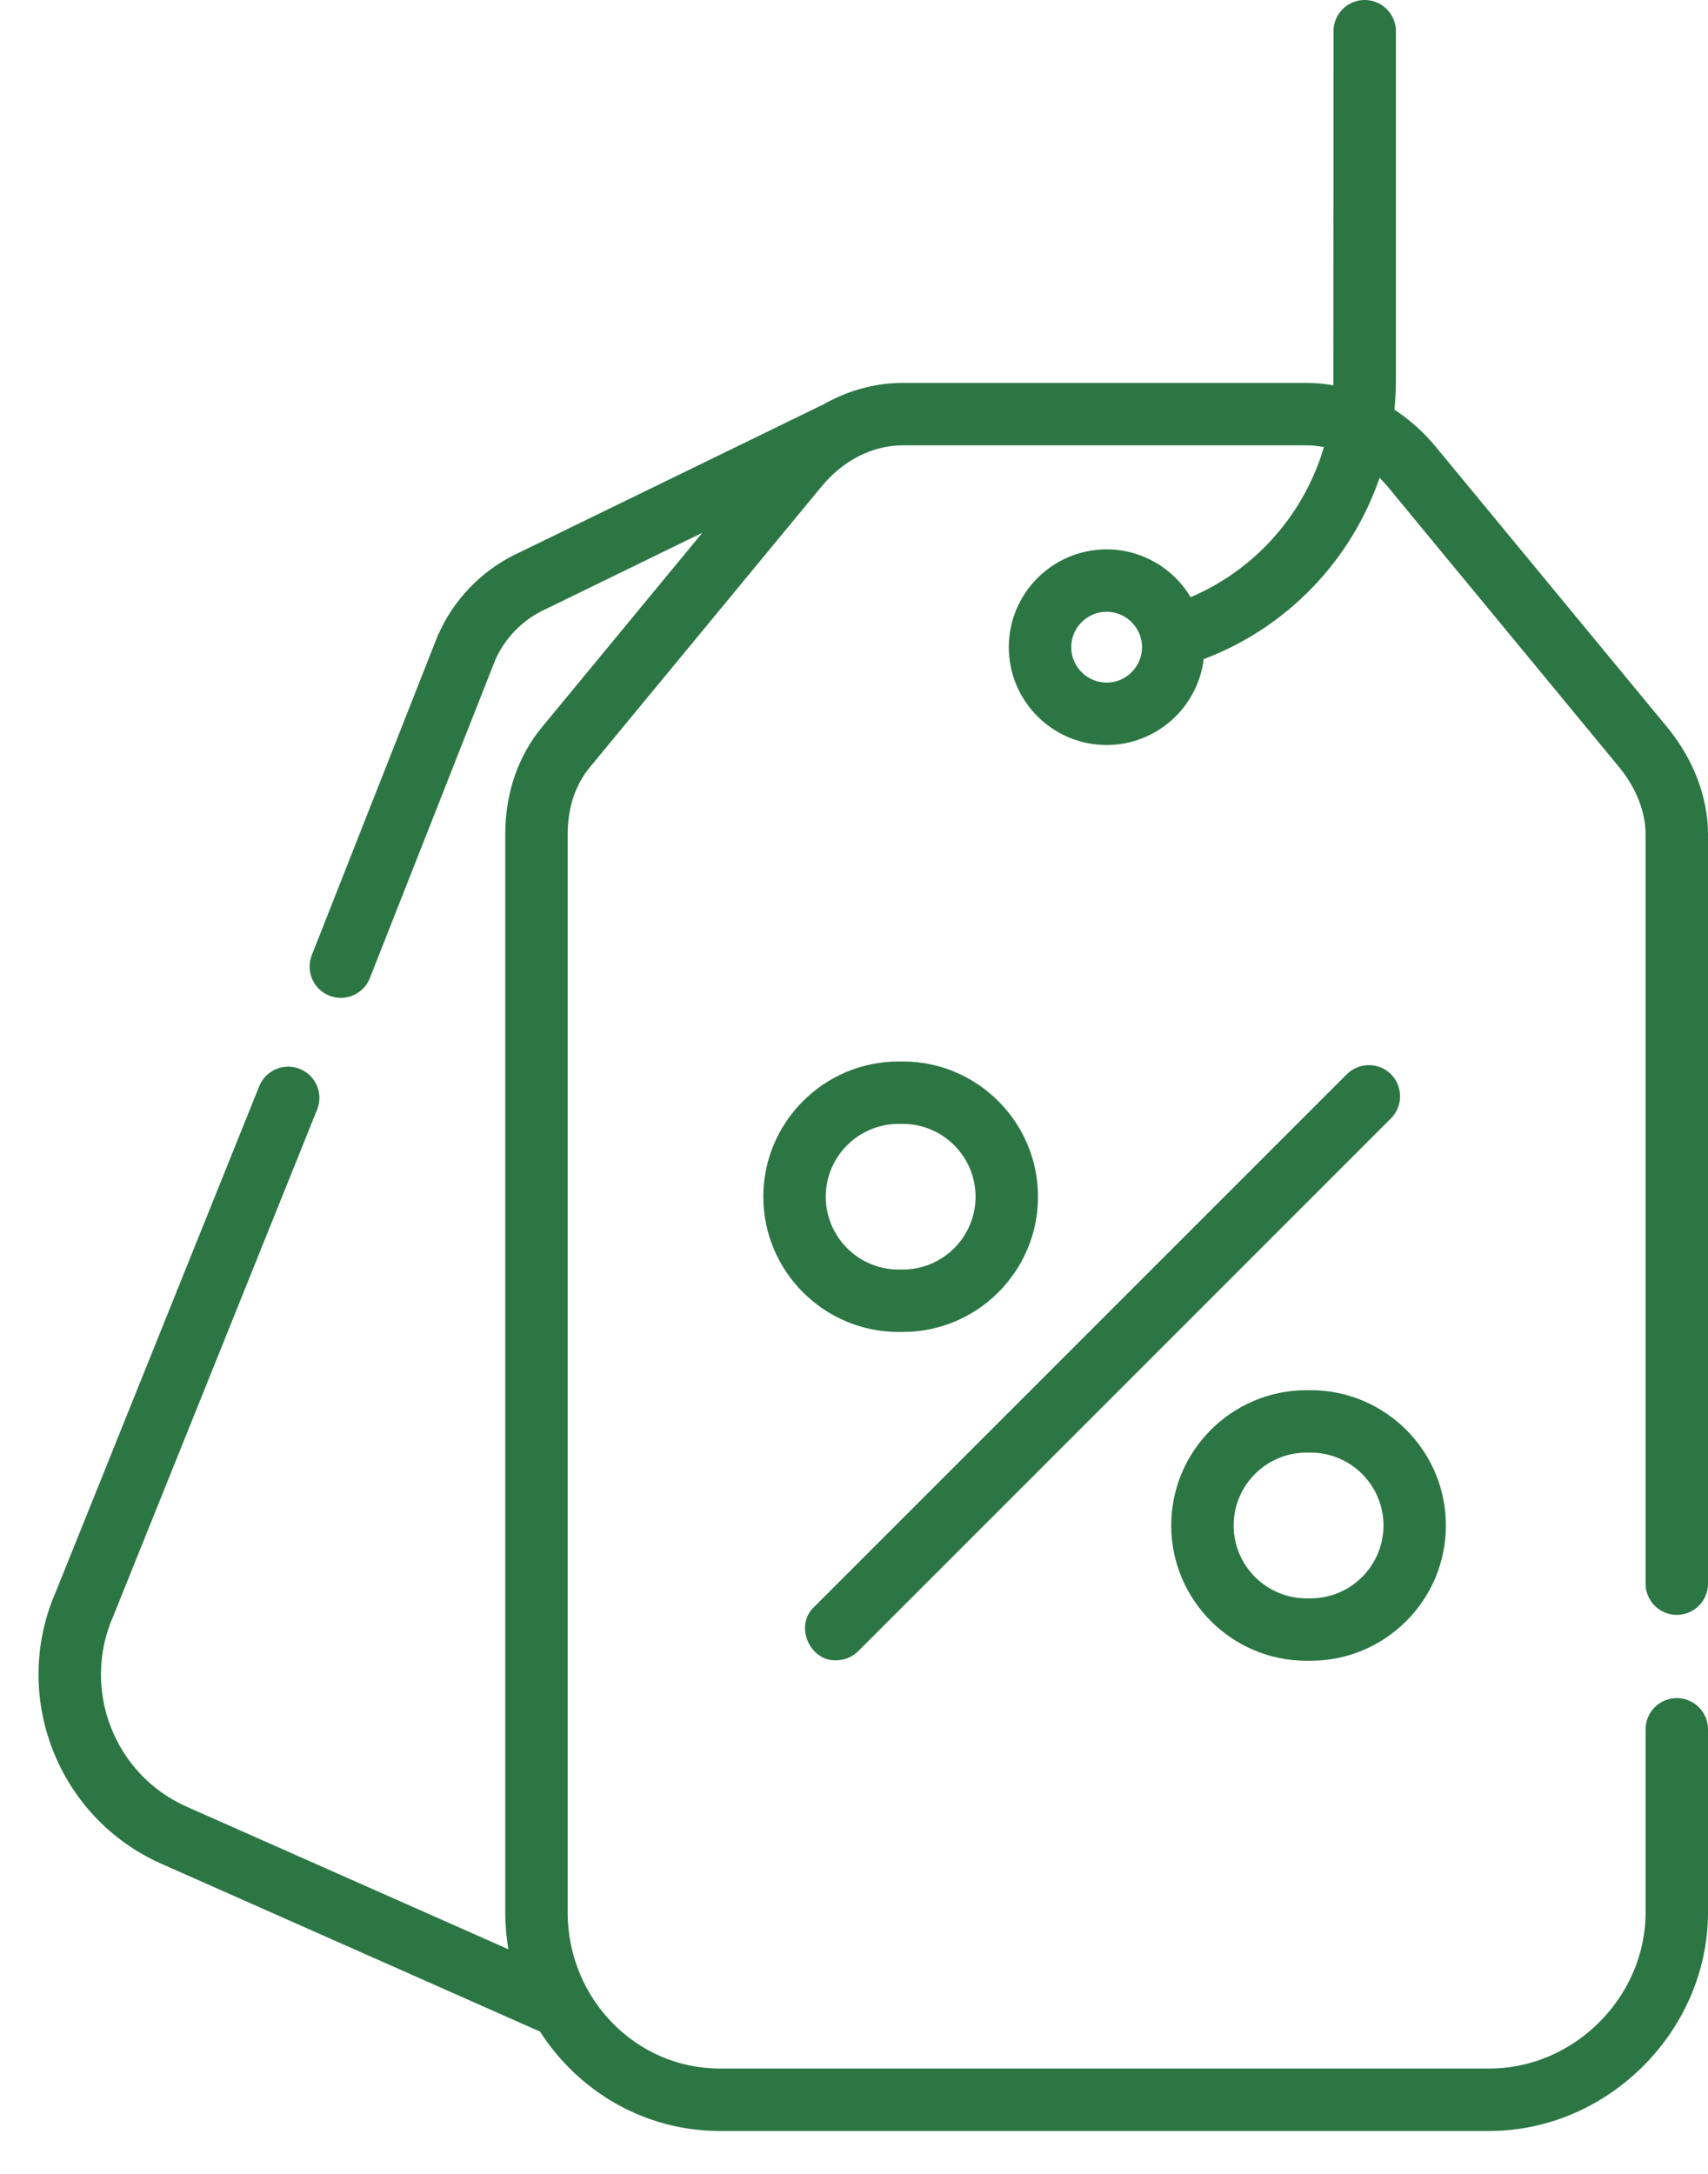
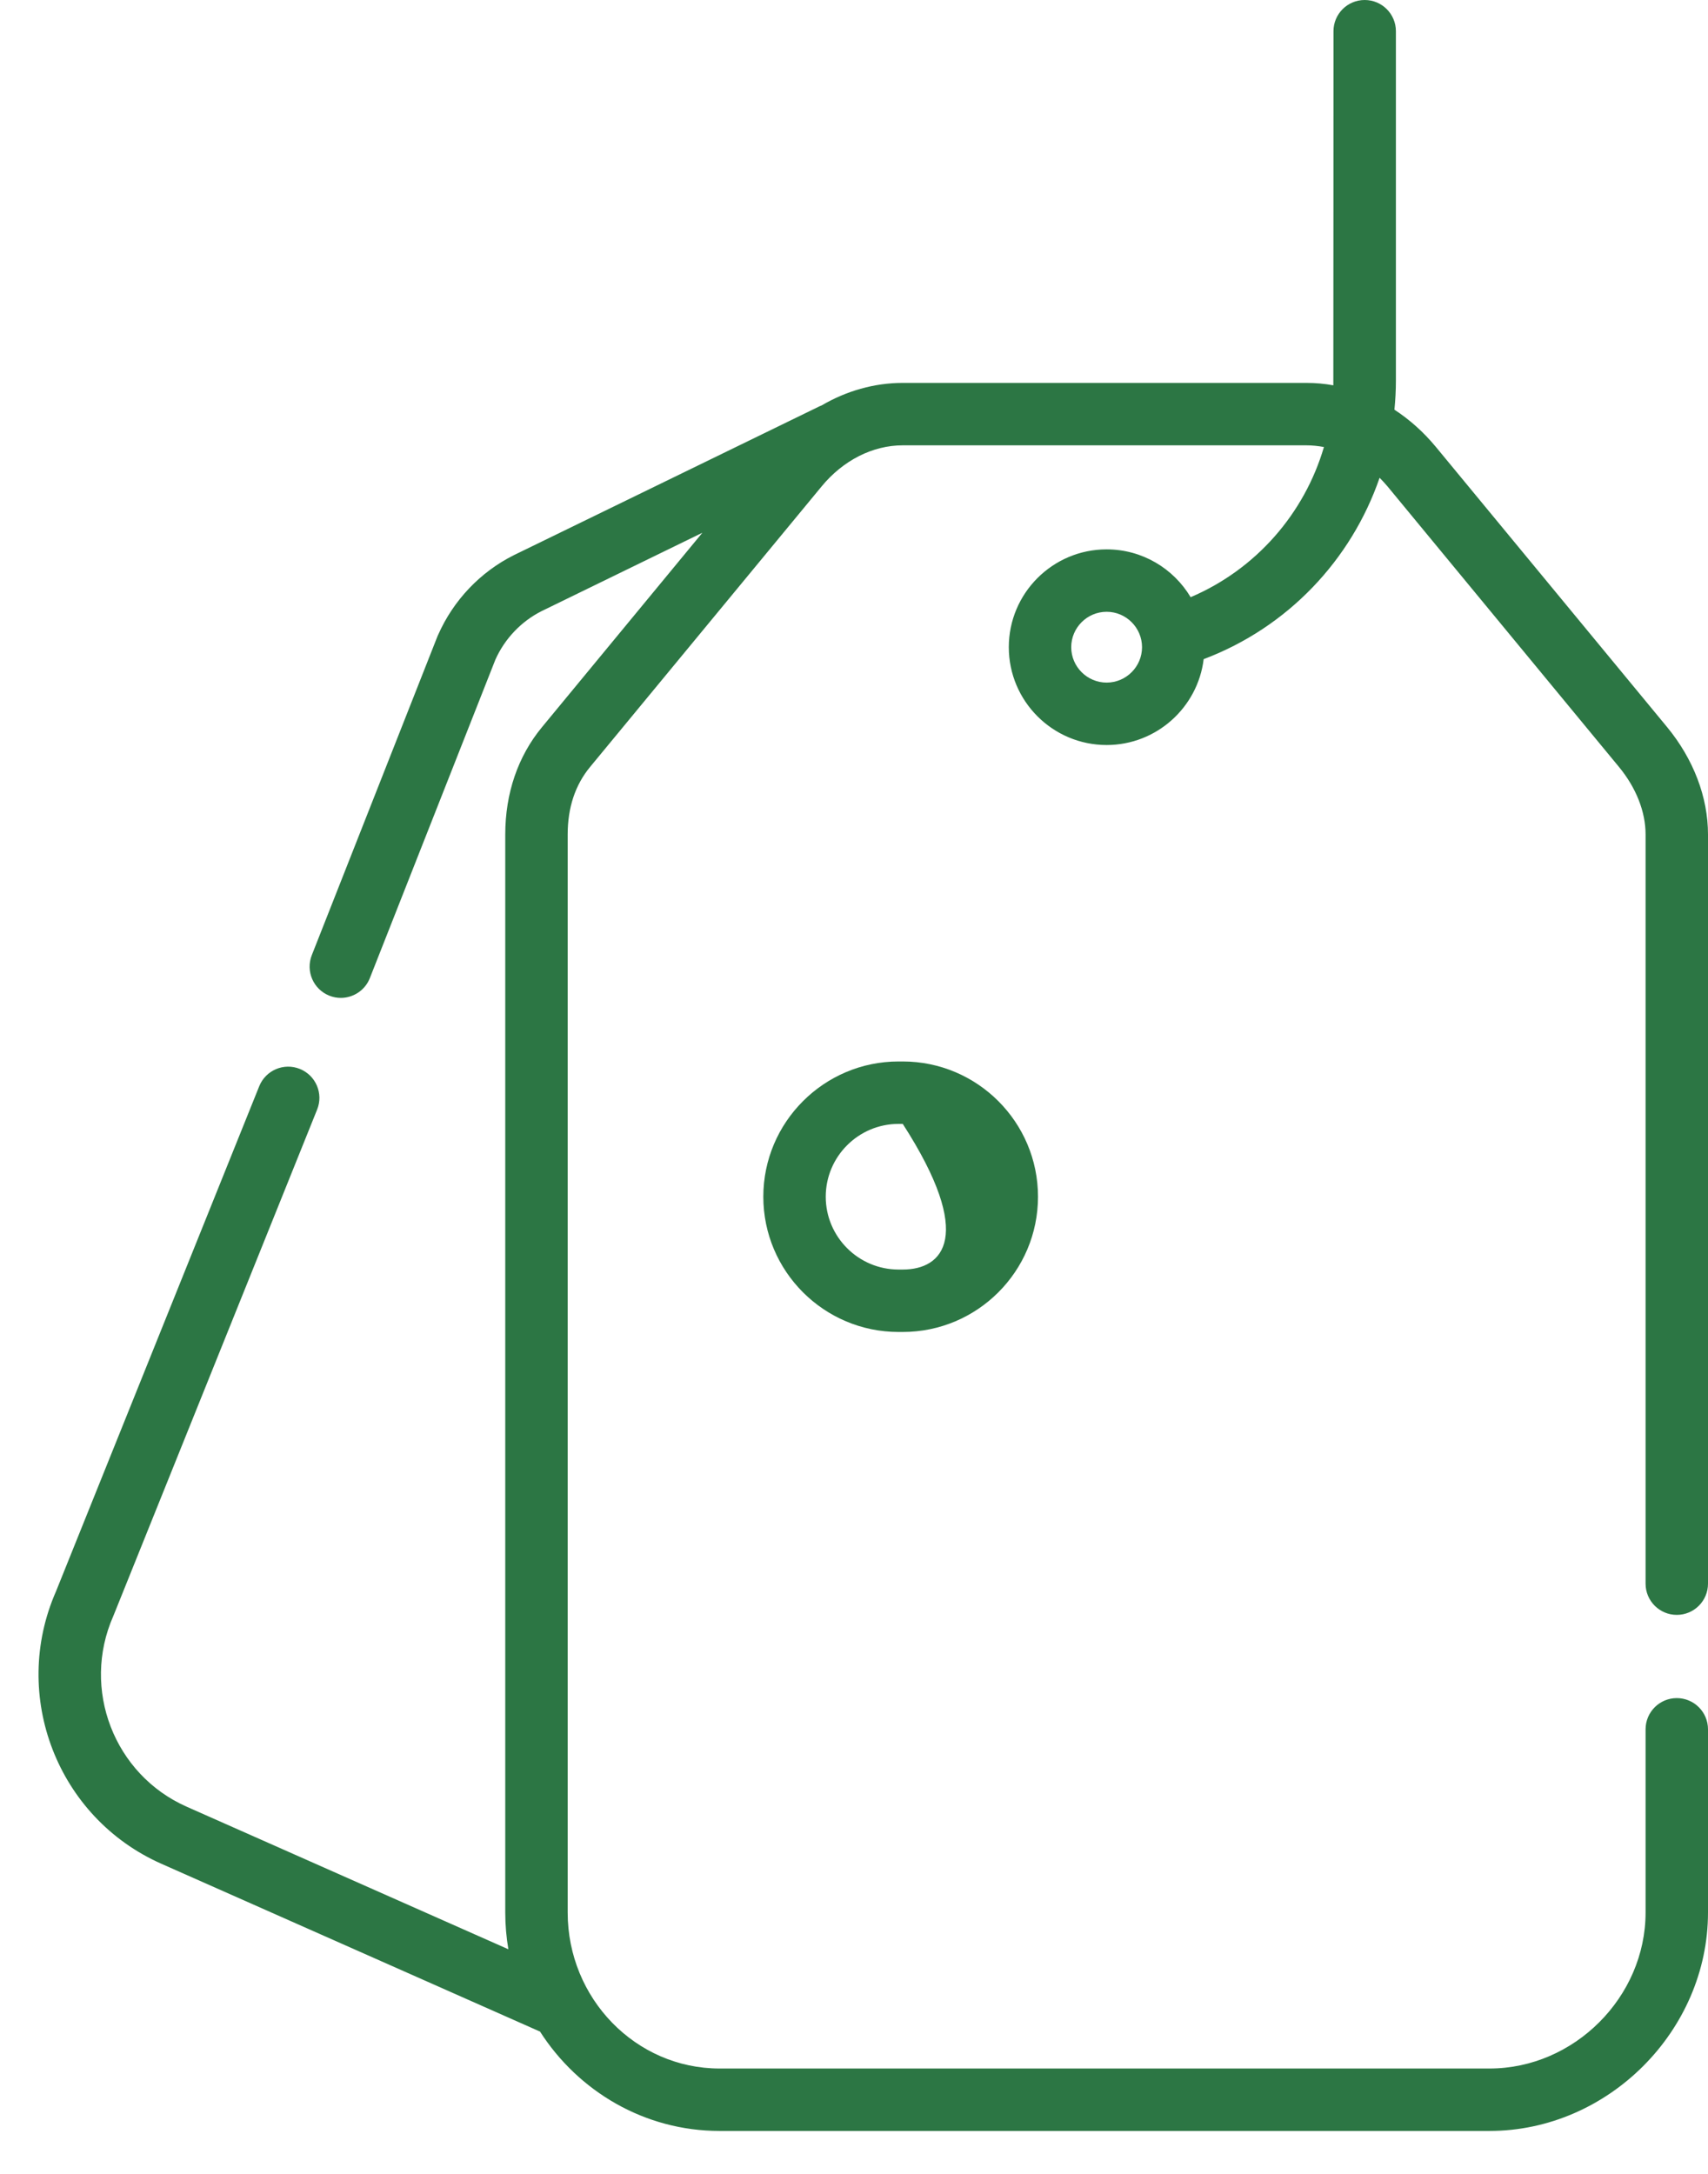
<svg xmlns="http://www.w3.org/2000/svg" width="22" height="28" viewBox="0 0 22 28" fill="none">
  <path d="M21.598 20.8C21.82 20.8 22 20.62 22 20.398V10.748C22 10.268 21.813 9.778 21.474 9.366L18.492 5.753C18.335 5.564 18.156 5.404 17.961 5.277C17.973 5.155 17.98 5.03 17.98 4.905V0.402C17.98 0.18 17.8 0 17.578 0C17.356 0 17.176 0.18 17.176 0.402C17.176 0.402 17.175 4.943 17.174 4.963C17.06 4.942 16.944 4.932 16.827 4.932H11.627C11.261 4.932 10.902 5.035 10.581 5.223C10.567 5.228 10.553 5.234 10.54 5.241L6.62 7.15C6.186 7.367 5.839 7.733 5.643 8.178C5.64 8.183 5.638 8.188 5.636 8.193L4.016 12.303C3.935 12.51 4.036 12.743 4.243 12.825C4.291 12.844 4.341 12.853 4.39 12.853C4.55 12.853 4.702 12.756 4.764 12.598L6.381 8.496C6.503 8.224 6.716 8.002 6.977 7.871L9.047 6.862L6.981 9.366C6.671 9.741 6.508 10.219 6.508 10.748V24.633C6.508 24.795 6.522 24.953 6.548 25.107L2.405 23.271C1.469 22.857 1.045 21.755 1.459 20.816C1.461 20.812 1.463 20.808 1.464 20.804L4.085 14.291C4.168 14.085 4.068 13.851 3.862 13.768C3.656 13.685 3.422 13.785 3.339 13.991L0.721 20.498C0.132 21.84 0.74 23.413 2.079 24.006L6.937 26.159C6.943 26.162 6.949 26.164 6.955 26.166C7.448 26.936 8.301 27.447 9.268 27.447H19.186C20.711 27.447 22 26.158 22 24.633V22.274C22 22.052 21.82 21.872 21.598 21.872C21.376 21.872 21.196 22.052 21.196 22.274V24.633C21.196 25.723 20.276 26.643 19.186 26.643H9.268C8.189 26.643 7.312 25.741 7.312 24.633V10.748C7.312 10.403 7.409 10.11 7.601 9.878L10.583 6.265C10.86 5.929 11.241 5.736 11.627 5.736H16.827C16.903 5.736 16.978 5.744 17.053 5.758C16.801 6.616 16.178 7.333 15.336 7.692C15.116 7.323 14.713 7.076 14.254 7.076C13.559 7.076 12.994 7.641 12.994 8.336C12.994 9.031 13.559 9.596 14.254 9.596C14.896 9.596 15.428 9.112 15.504 8.49C16.587 8.081 17.405 7.213 17.77 6.154C17.805 6.189 17.839 6.226 17.872 6.265L20.853 9.878C21.074 10.146 21.196 10.455 21.196 10.748V20.398C21.196 20.62 21.376 20.8 21.598 20.8ZM14.254 8.792C14.003 8.792 13.798 8.587 13.798 8.336C13.798 8.085 14.003 7.88 14.254 7.88C14.505 7.88 14.71 8.085 14.71 8.336C14.71 8.587 14.505 8.792 14.254 8.792Z" fill="#2C7644" />
-   <path d="M10.77 21.385C10.873 21.385 10.976 21.345 11.055 21.267L17.916 14.405C18.073 14.248 18.073 13.993 17.916 13.836C17.759 13.68 17.505 13.68 17.348 13.836L10.486 20.698C10.23 20.937 10.426 21.397 10.77 21.385Z" fill="#2C7644" />
-   <path d="M11.628 17.156C12.589 17.156 13.37 16.375 13.37 15.414C13.37 14.454 12.589 13.672 11.628 13.672H11.574C10.614 13.672 9.832 14.454 9.832 15.414C9.832 16.375 10.614 17.156 11.574 17.156H11.628ZM10.636 15.414C10.636 14.897 11.057 14.476 11.574 14.476H11.628C12.145 14.476 12.566 14.897 12.566 15.414C12.566 15.931 12.145 16.352 11.628 16.352H11.574C11.057 16.352 10.636 15.931 10.636 15.414Z" fill="#2C7644" />
-   <path d="M16.828 21.391H16.882C17.843 21.391 18.624 20.609 18.624 19.648C18.624 18.688 17.843 17.906 16.882 17.906H16.828C15.867 17.906 15.086 18.688 15.086 19.648C15.086 20.609 15.867 21.391 16.828 21.391ZM16.828 18.71H16.882C17.399 18.71 17.82 19.131 17.82 19.648C17.82 20.166 17.399 20.587 16.882 20.587H16.828C16.311 20.587 15.89 20.166 15.89 19.648C15.89 19.131 16.311 18.71 16.828 18.71Z" fill="#2C7644" />
+   <path d="M11.628 17.156C12.589 17.156 13.37 16.375 13.37 15.414C13.37 14.454 12.589 13.672 11.628 13.672H11.574C10.614 13.672 9.832 14.454 9.832 15.414C9.832 16.375 10.614 17.156 11.574 17.156H11.628ZM10.636 15.414C10.636 14.897 11.057 14.476 11.574 14.476H11.628C12.566 15.931 12.145 16.352 11.628 16.352H11.574C11.057 16.352 10.636 15.931 10.636 15.414Z" fill="#2C7644" />
</svg>